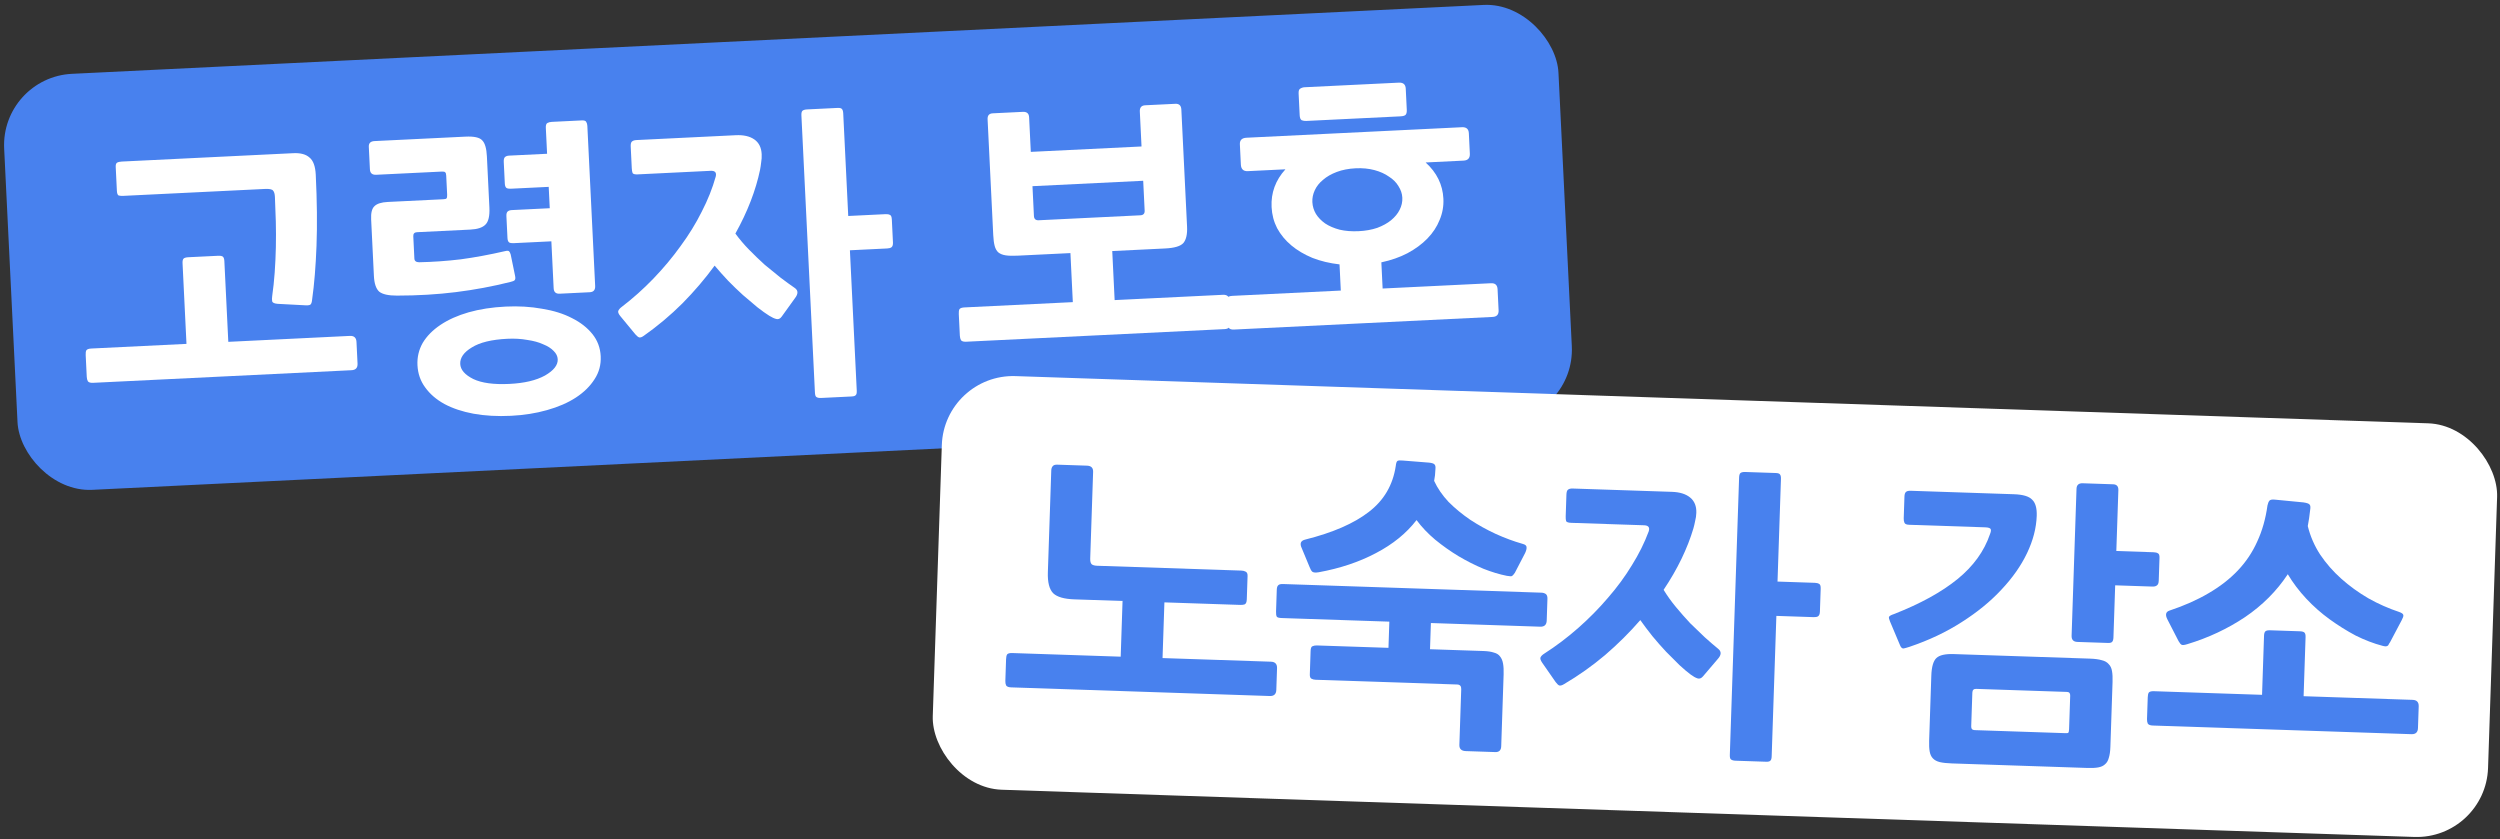
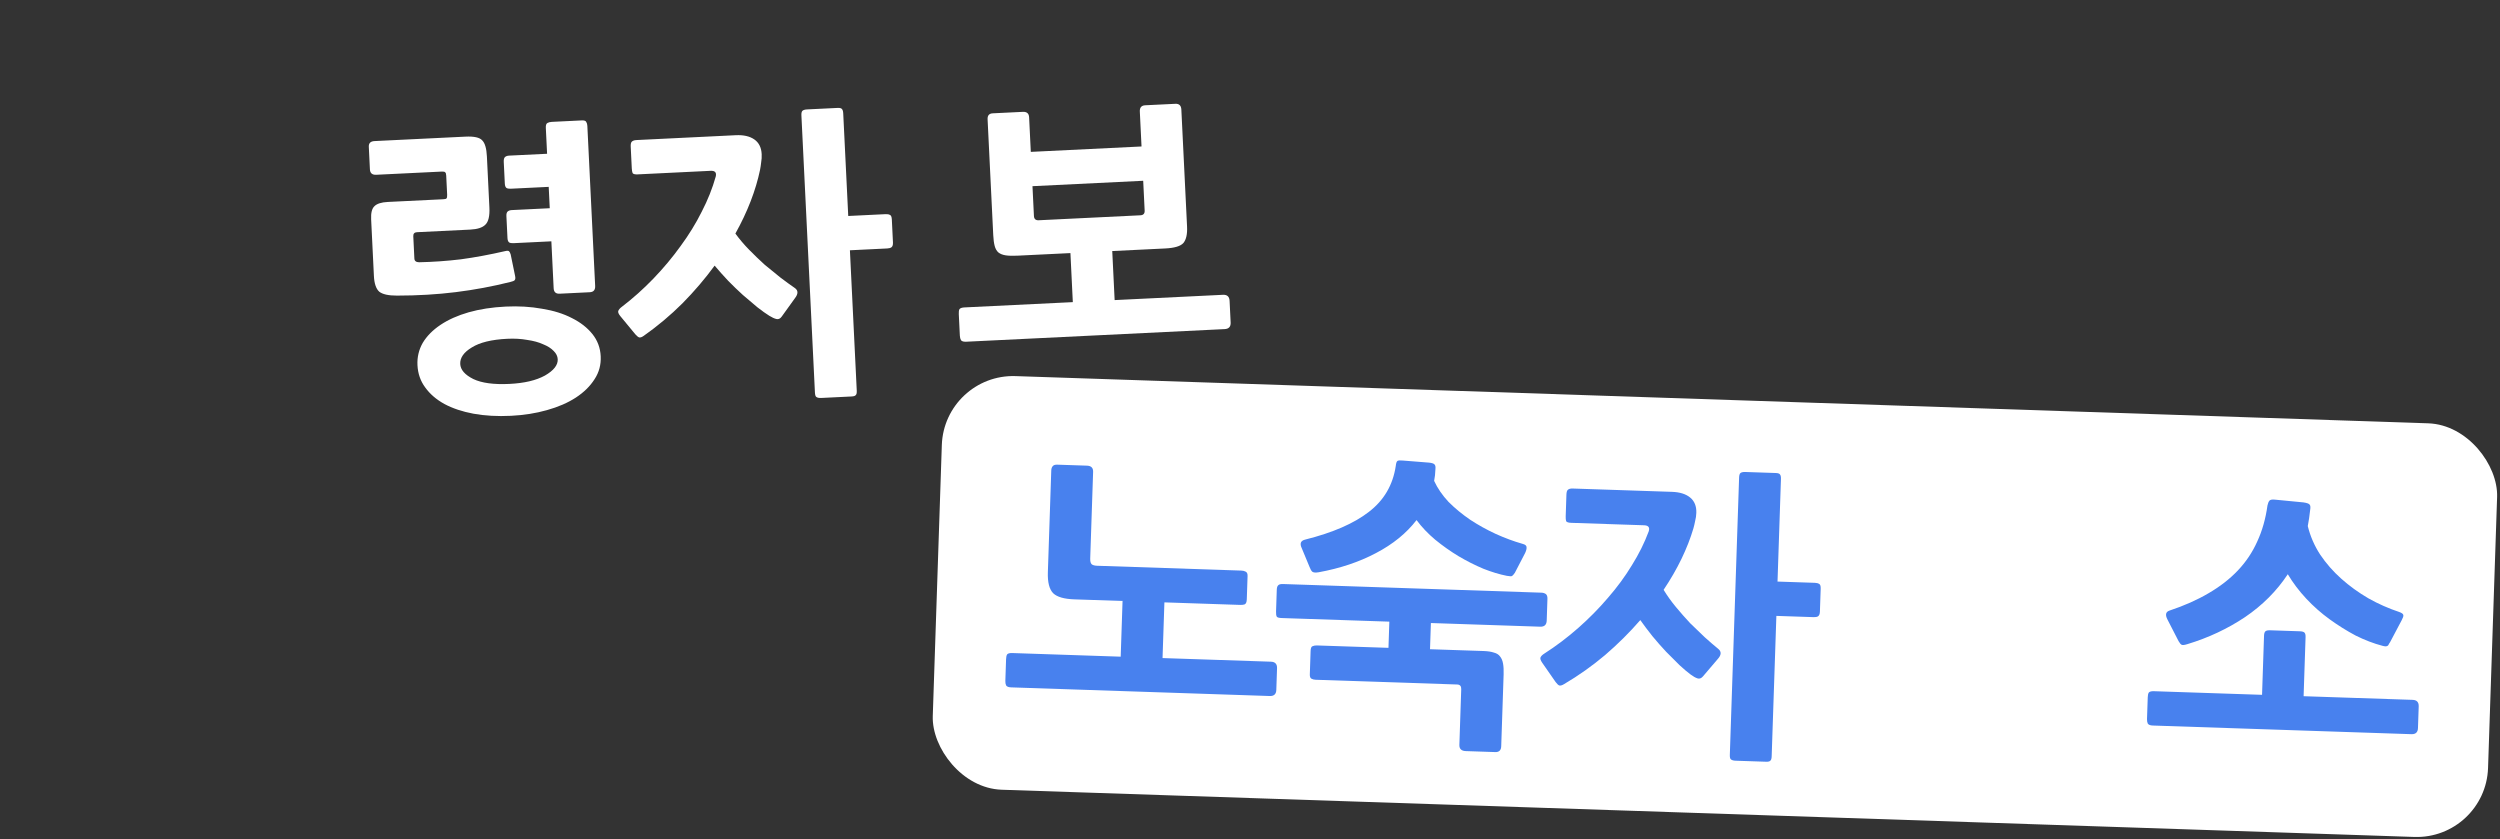
<svg xmlns="http://www.w3.org/2000/svg" width="1096" height="368" viewBox="0 0 1096 368" fill="none">
  <rect x="0" y="0" width="1096" height="368" fill="#333333" stroke="none" />
-   <rect x="0.299" y="33.892" width="682.216" height="182.593" rx="31.287" transform="rotate(-2.794 0.299 33.892)" fill="#4881EE" />
-   <path d="M154.112 162.299L40.804 167.828C39.661 167.884 38.901 167.657 38.523 167.146C38.234 166.632 38.07 165.979 38.031 165.187L37.568 155.69C37.52 154.723 37.618 154.013 37.86 153.56C38.191 153.103 38.927 152.847 40.07 152.791L81.753 150.757L80.028 115.406C79.981 114.439 80.124 113.771 80.459 113.402C80.793 113.033 81.532 112.82 82.675 112.765L95.602 112.134C96.657 112.082 97.37 112.224 97.739 112.558C98.107 112.893 98.316 113.544 98.363 114.511L100.088 149.862L153.378 147.261C155.225 147.171 156.193 148.05 156.283 149.896L156.747 159.394C156.837 161.24 155.959 162.209 154.112 162.299ZM136.857 131.143C136.746 132.471 136.477 133.278 136.05 133.563C135.623 133.848 134.746 133.935 133.418 133.823L121.752 133.203C120.337 133.096 119.526 132.738 119.32 132.132C119.198 131.432 119.203 130.639 119.336 129.751C119.797 126.555 120.16 123.144 120.423 119.517C120.683 115.802 120.854 112.091 120.938 108.385C121.017 104.591 121.011 100.845 120.918 97.147C120.822 93.362 120.69 89.754 120.522 86.325C120.458 85.005 120.193 84.093 119.728 83.587C119.346 82.988 118.144 82.738 116.121 82.837L54.125 85.863C53.246 85.906 52.538 85.852 52.002 85.702C51.549 85.46 51.295 84.767 51.239 83.624L50.731 73.203C50.683 72.236 50.873 71.609 51.3 71.324C51.815 71.034 52.512 70.868 53.391 70.825L128.578 67.156C131.744 67.001 134.11 67.635 135.678 69.057C137.33 70.387 138.246 72.899 138.426 76.592C138.993 88.2 139.103 98.596 138.758 107.78C138.409 116.876 137.775 124.664 136.857 131.143Z" fill="white" />
  <path d="M224.031 182.29C218.052 182.581 212.572 182.276 207.591 181.373C202.699 180.466 198.442 179.043 194.822 177.104C191.289 175.161 188.483 172.742 186.402 169.846C184.326 167.039 183.198 163.788 183.018 160.095C182.846 156.577 183.613 153.323 185.318 150.33C187.111 147.334 189.714 144.695 193.129 142.413C196.543 140.13 200.641 138.3 205.422 136.921C210.291 135.537 215.715 134.699 221.695 134.408C227.323 134.133 232.627 134.447 237.607 135.35C242.671 136.161 247.057 137.533 250.766 139.468C254.47 141.314 257.448 143.637 259.7 146.436C261.952 149.235 263.168 152.481 263.349 156.174C263.529 159.868 262.634 163.217 260.666 166.222C258.701 169.315 255.967 172.004 252.465 174.291C248.963 176.577 244.733 178.415 239.776 179.802C234.908 181.186 229.659 182.015 224.031 182.29ZM223.811 123.594C215.974 125.564 207.981 127.055 199.833 128.07C191.685 129.085 183.072 129.593 173.993 129.596C170.291 129.6 167.706 129.021 166.239 127.858C164.856 126.604 164.082 124.306 163.919 120.964L162.709 96.166C162.572 93.352 163.051 91.433 164.147 90.41C165.239 89.299 167.191 88.675 170.005 88.537L194.276 87.353C195.068 87.314 195.547 87.203 195.714 87.018C195.965 86.742 196.071 86.207 196.033 85.416L195.621 76.974C195.582 76.183 195.427 75.705 195.154 75.542C194.966 75.287 194.475 75.179 193.684 75.218L164.928 76.621C163.17 76.707 162.25 75.914 162.168 74.243L161.685 64.35C161.608 62.767 162.449 61.933 164.207 61.847L204.043 59.903C207.825 59.719 210.275 60.26 211.395 61.528C212.598 62.703 213.285 65.049 213.457 68.567L214.551 90.991C214.732 94.684 214.148 97.181 212.801 98.481C211.542 99.776 209.33 100.501 206.164 100.656L182.817 101.795C181.674 101.851 181.13 102.451 181.186 103.594L181.662 113.355C181.714 114.41 182.401 114.949 183.724 114.973C189.801 114.853 195.906 114.423 202.04 113.683C208.17 112.855 214.634 111.658 221.433 110.092C222.304 109.873 222.878 109.889 223.155 110.14C223.431 110.391 223.675 110.864 223.885 111.559L225.793 120.853C226.016 121.812 225.96 122.476 225.626 122.845C225.375 123.121 224.77 123.371 223.811 123.594ZM258.541 128.114L245.351 128.758C243.68 128.839 242.804 128.044 242.722 126.374L241.718 105.796L225.098 106.607C224.306 106.646 223.684 106.544 223.232 106.302C222.775 105.971 222.523 105.323 222.476 104.355L222.006 94.726C221.959 93.759 222.146 93.089 222.569 92.715C222.991 92.342 223.598 92.136 224.39 92.098L241.01 91.287L240.553 81.921L223.933 82.732C223.141 82.771 222.519 82.669 222.067 82.427C221.61 82.096 221.358 81.448 221.311 80.48L220.847 70.983C220.796 69.928 220.981 69.213 221.404 68.84C221.826 68.467 222.433 68.261 223.225 68.223L239.845 67.412L239.291 56.068C239.235 54.924 239.465 54.208 239.98 53.918C240.494 53.629 241.147 53.465 241.939 53.426L254.998 52.789C256.141 52.733 256.813 52.965 257.015 53.484C257.3 53.91 257.46 54.476 257.494 55.179L260.919 125.353C261.005 127.112 260.212 128.032 258.541 128.114ZM222.383 148.522C215.524 148.856 210.341 150.123 206.835 152.321C203.323 154.432 201.635 156.85 201.768 159.576C201.892 162.127 203.806 164.325 207.51 166.172C211.21 167.93 216.49 168.642 223.349 168.308C229.856 167.99 235.041 166.767 238.904 164.64C242.763 162.424 244.63 160.041 244.505 157.491C244.441 156.172 243.853 154.966 242.742 153.875C241.627 152.695 240.08 151.713 238.103 150.928C236.209 150.051 233.886 149.415 231.134 149.02C228.466 148.533 225.549 148.367 222.383 148.522Z" fill="white" />
  <path d="M333.198 74.491C332.27 78.944 330.906 83.506 329.106 88.177C327.307 92.849 325.07 97.586 322.395 102.388C324.191 104.857 326.201 107.227 328.428 109.498C330.654 111.769 332.92 113.95 335.226 116.042C337.615 118.041 339.91 119.912 342.111 121.656C344.399 123.395 346.501 124.923 348.417 126.24C349.968 127.31 349.997 128.807 348.504 130.731L342.684 138.816C342.023 139.73 341.247 140.076 340.355 139.855C339.462 139.635 338.425 139.156 337.244 138.421C335.789 137.522 334.054 136.284 332.038 134.708C330.018 133.044 327.903 131.252 325.694 129.332C323.48 127.325 321.306 125.227 319.172 123.039C317.034 120.764 315.075 118.568 313.297 116.451C309.083 122.21 304.372 127.728 299.164 133.007C293.952 138.197 288.321 142.924 282.271 147.186C281.505 147.752 280.856 148.004 280.324 147.942C279.881 147.875 279.285 147.419 278.539 146.574L271.934 138.567C271.183 137.634 270.883 136.899 271.033 136.363C271.267 135.735 271.766 135.137 272.532 134.571C277.461 130.805 282.106 126.655 286.469 122.123C290.831 117.591 294.787 112.858 298.337 107.925C301.974 102.988 305.078 97.944 307.647 92.794C310.305 87.64 312.346 82.516 313.773 77.422C314.214 75.638 313.468 74.793 311.533 74.887L279.612 76.445C278.381 76.505 277.623 76.322 277.337 75.895C277.136 75.376 277.013 74.677 276.971 73.797L276.507 64.3C276.456 63.245 276.597 62.533 276.932 62.164C277.35 61.703 278.043 61.449 279.01 61.401L322.539 59.277C325.969 59.11 328.687 59.726 330.695 61.127C332.702 62.527 333.777 64.678 333.919 67.58C333.979 68.811 333.905 70.005 333.697 71.161C333.577 72.313 333.41 73.423 333.198 74.491ZM388.957 108.924L372.6 109.722L375.6 171.191C375.652 172.246 375.508 172.914 375.169 173.195C374.922 173.56 374.315 173.765 373.348 173.813L360.026 174.463C359.058 174.51 358.346 174.368 357.889 174.038C357.525 173.792 357.317 173.141 357.265 172.085L351.336 50.599C351.289 49.632 351.433 48.964 351.767 48.595C352.19 48.222 352.885 48.012 353.852 47.965L367.175 47.314C368.142 47.267 368.766 47.413 369.047 47.752C369.416 48.086 369.624 48.737 369.671 49.705L371.867 94.685L388.223 93.887C389.014 93.848 389.636 93.95 390.089 94.192C390.625 94.342 390.923 95.033 390.983 96.264L391.473 106.289C391.524 107.344 391.295 108.061 390.784 108.438C390.357 108.723 389.748 108.885 388.957 108.924Z" fill="white" />
  <path d="M536.879 144.28L423.571 149.81C422.428 149.865 421.668 149.638 421.29 149.128C421.001 148.613 420.837 147.96 420.798 147.168L420.335 137.671C420.287 136.704 420.385 135.994 420.627 135.541C420.958 135.084 421.694 134.828 422.838 134.772L470.324 132.455L469.275 110.954L446.059 112.087C443.948 112.19 442.227 112.142 440.895 111.942C439.563 111.743 438.485 111.311 437.659 110.646C436.921 109.977 436.39 109.033 436.066 107.815C435.742 106.597 435.533 105.02 435.439 103.086L432.96 52.301C432.879 50.631 433.63 49.757 435.212 49.679L448.403 49.036C450.162 48.95 451.082 49.742 451.163 51.413L451.904 66.582L500.445 64.213L499.699 48.912C499.613 47.154 500.405 46.233 502.076 46.152L515.267 45.508C516.938 45.427 517.816 46.265 517.902 48.024L520.406 99.336C520.569 102.677 520.025 105.084 518.775 106.555C517.52 107.939 514.87 108.729 510.825 108.926L487.61 110.059L488.659 131.56L536.145 129.243C537.992 129.153 538.96 130.031 539.05 131.878L539.514 141.375C539.604 143.222 538.726 144.19 536.879 144.28ZM501.179 79.251L452.638 81.62L453.275 94.678C453.339 95.998 454.031 96.625 455.35 96.561L499.934 94.385C501.254 94.32 501.881 93.629 501.816 92.31L501.179 79.251Z" fill="white" />
-   <path d="M654.352 138.944L541.044 144.473C539.901 144.529 539.141 144.302 538.763 143.791C538.474 143.277 538.309 142.624 538.271 141.832L537.82 132.599C537.773 131.631 537.871 130.921 538.113 130.469C538.443 130.012 539.18 129.756 540.323 129.7L587.809 127.382L587.249 115.907C582.906 115.413 578.937 114.461 575.342 113.05C571.743 111.551 568.657 109.718 566.083 107.552C563.509 105.386 561.448 102.886 559.899 100.053C558.439 97.215 557.627 94.126 557.464 90.784C557.159 84.54 559.181 79.02 563.531 74.225L547.043 75.029C545.108 75.124 544.091 74.16 543.993 72.137L543.561 63.299C543.471 61.453 544.438 60.48 546.46 60.381L640.905 55.772C642.84 55.678 643.852 56.554 643.942 58.401L644.38 67.37C644.474 69.305 643.554 70.319 641.62 70.414L624.999 71.225C629.888 75.658 632.482 80.953 632.782 87.108C632.941 90.362 632.388 93.474 631.122 96.445C629.945 99.411 628.139 102.143 625.705 104.642C623.354 107.049 620.461 109.173 617.025 111.016C613.673 112.766 609.859 114.098 605.584 115.012L606.144 126.488L653.631 124.17C655.477 124.08 656.446 124.958 656.536 126.805L656.987 136.039C657.077 137.885 656.198 138.854 654.352 138.944ZM594.317 73.78C591.239 73.93 588.488 74.461 586.065 75.373C583.641 76.284 581.626 77.44 580.019 78.841C578.409 80.154 577.204 81.667 576.407 83.381C575.609 85.094 575.253 86.831 575.339 88.589C575.429 90.436 575.954 92.173 576.915 93.801C577.872 95.341 579.218 96.73 580.953 97.967C582.684 99.117 584.8 100.027 587.301 100.699C589.797 101.282 592.584 101.499 595.662 101.348C598.652 101.203 601.361 100.718 603.789 99.894C606.213 98.983 608.23 97.87 609.84 96.558C611.535 95.153 612.783 93.637 613.585 92.012C614.471 90.294 614.869 88.511 614.779 86.665C614.693 84.906 614.126 83.215 613.077 81.591C612.116 79.963 610.726 78.576 608.907 77.431C607.172 76.194 605.054 75.239 602.553 74.568C600.052 73.897 597.307 73.634 594.317 73.78ZM613.964 51.005L572.677 53.02C571.974 53.054 571.308 52.954 570.679 52.721C570.134 52.395 569.834 51.66 569.778 50.517L569.315 41.019C569.259 39.876 569.489 39.16 570.003 38.87C570.602 38.489 571.253 38.28 571.956 38.246L613.243 36.231C615.178 36.137 616.19 37.013 616.28 38.86L616.731 48.093C616.778 49.06 616.636 49.773 616.306 50.229C615.976 50.686 615.195 50.945 613.964 51.005Z" fill="white" />
  <rect x="413.941" y="163.84" width="682.216" height="181.437" rx="31.287" transform="rotate(1.914 413.941 163.84)" fill="white" />
  <path d="M556.672 305.133L443.293 301.343C442.149 301.305 441.41 301.016 441.076 300.476C440.829 299.94 440.719 299.275 440.746 298.483L441.063 288.98C441.096 288.012 441.251 287.313 441.53 286.881C441.897 286.453 442.652 286.258 443.796 286.296L491.312 287.885L492.128 263.467L471.01 262.761C466.522 262.611 463.425 261.714 461.718 260.072C460.014 258.341 459.236 255.276 459.383 250.876L460.874 206.264C460.9 205.472 461.097 204.862 461.464 204.433C461.833 203.917 462.502 203.675 463.47 203.708L476.537 204.144C478.385 204.206 479.279 205.117 479.221 206.877L477.95 244.89C477.909 246.122 478.145 246.967 478.658 247.424C479.174 247.794 479.96 247.996 481.016 248.032L544.239 250.145C544.943 250.168 545.555 250.321 546.074 250.602C546.681 250.887 546.968 251.513 546.936 252.481L546.592 262.776C546.551 264.008 546.218 264.746 545.593 264.989C545.059 265.148 544.44 265.215 543.736 265.192L510.475 264.08L509.659 288.498L557.175 290.086C559.023 290.148 559.916 291.103 559.854 292.951L559.537 302.454C559.475 304.302 558.52 305.195 556.672 305.133Z" fill="#4881EE" />
  <path d="M655.539 329.712L642.604 329.279C640.668 329.215 639.729 328.302 639.788 326.542L640.604 302.124C640.649 300.804 640.055 300.124 638.823 300.083L576.788 298.009C576.084 297.986 575.472 297.833 574.953 297.552C574.434 297.27 574.19 296.645 574.223 295.677L574.567 285.382C574.608 284.15 574.896 283.455 575.429 283.297C575.966 283.05 576.587 282.939 577.291 282.962L608.704 284.012L609.088 272.529L561.968 270.954C560.736 270.913 559.994 270.712 559.741 270.351C559.492 269.903 559.385 269.15 559.42 268.094L559.738 258.591C559.77 257.623 559.968 256.969 560.332 256.629C560.699 256.201 561.41 256.004 562.466 256.039L675.713 259.825C676.505 259.851 677.159 260.049 677.676 260.419C678.192 260.788 678.432 261.501 678.397 262.557L678.079 272.06C678.017 273.908 677.063 274.801 675.215 274.74L627.303 273.138L626.919 284.621L650.281 285.402C652.217 285.467 653.751 285.694 654.883 286.084C656.106 286.39 657.012 286.948 657.602 287.761C658.279 288.576 658.728 289.649 658.948 290.977C659.171 292.218 659.251 293.762 659.189 295.61L658.135 327.156C658.076 328.916 657.211 329.768 655.539 329.712ZM578.099 250.88C576.77 251.1 575.847 251.025 575.331 250.655C574.903 250.289 574.487 249.57 574.082 248.499L570.413 239.656C570.173 238.943 570.15 238.326 570.343 237.804C570.628 237.196 571.258 236.777 572.235 236.545C584.317 233.514 593.614 229.464 600.126 224.396C606.726 219.331 610.649 212.635 611.897 204.308C612.026 203.079 612.271 202.339 612.632 202.086C612.993 201.834 613.787 201.773 615.016 201.902L626.482 202.814C627.711 202.943 628.495 203.189 628.836 203.553C629.264 203.92 629.416 204.63 629.293 205.683C629.231 207.53 629.042 209.242 628.725 210.817C630.203 214.038 632.303 217.103 635.024 220.013C637.837 222.838 641.009 225.454 644.54 227.863C648.074 230.183 651.793 232.245 655.697 234.05C659.689 235.857 663.605 237.309 667.444 238.406C668.667 238.712 669.267 239.216 669.243 239.92C669.311 240.539 669.107 241.369 668.631 242.41L664.112 251.112C663.649 251.802 663.237 252.272 662.876 252.525C662.606 252.692 661.858 252.667 660.632 252.45C657.394 251.813 653.949 250.773 650.297 249.329C646.649 247.798 643.01 245.958 639.382 243.811C635.842 241.667 632.443 239.263 629.185 236.599C626.014 233.938 623.291 231.072 621.015 228.001C616.594 233.756 610.663 238.579 603.222 242.47C595.868 246.365 587.494 249.168 578.099 250.88Z" fill="#4881EE" />
  <path d="M742.384 231.662C741.093 236.023 739.359 240.458 737.182 244.966C735.005 249.474 732.387 254.011 729.327 258.578C730.914 261.185 732.723 263.712 734.756 266.159C736.788 268.605 738.868 270.965 740.994 273.238C743.211 275.427 745.345 277.48 747.395 279.399C749.533 281.32 751.502 283.015 753.303 284.485C754.761 285.679 754.667 287.173 753.021 288.968L746.557 296.548C745.824 297.405 745.022 297.686 744.151 297.393C743.28 297.1 742.285 296.538 741.168 295.708C739.792 294.693 738.165 293.317 736.285 291.58C734.408 289.756 732.447 287.796 730.403 285.702C728.362 283.519 726.367 281.25 724.42 278.895C722.475 276.451 720.704 274.102 719.106 271.846C714.433 277.24 709.285 282.353 703.661 287.186C698.041 291.932 692.041 296.18 685.661 299.931C684.852 300.432 684.184 300.63 683.659 300.524C683.222 300.422 682.667 299.919 681.992 299.015L676.066 290.492C675.395 289.501 675.156 288.744 675.349 288.222C675.634 287.615 676.181 287.061 676.991 286.559C682.212 283.21 687.182 279.456 691.902 275.297C696.622 271.139 700.953 266.747 704.896 262.122C708.926 257.499 712.433 252.727 715.417 247.806C718.488 242.887 720.943 237.948 722.783 232.989C723.37 231.246 722.695 230.343 720.759 230.278L688.818 229.211C687.586 229.169 686.845 228.924 686.596 228.476C686.438 227.942 686.373 227.235 686.403 226.355L686.72 216.852C686.756 215.796 686.955 215.098 687.319 214.757C687.774 214.332 688.485 214.136 689.453 214.168L733.009 215.624C736.441 215.739 739.1 216.576 740.986 218.137C742.872 219.698 743.766 221.93 743.669 224.833C743.628 226.065 743.456 227.249 743.154 228.384C742.94 229.522 742.683 230.615 742.384 231.662ZM795.128 270.555L778.761 270.008L776.705 331.515C776.67 332.571 776.472 333.225 776.111 333.478C775.835 333.821 775.213 333.976 774.246 333.944L760.915 333.498C759.947 333.466 759.249 333.266 758.82 332.9C758.477 332.624 758.323 331.958 758.359 330.902L762.422 209.34C762.454 208.372 762.652 207.718 763.016 207.377C763.468 207.04 764.178 206.888 765.145 206.92L778.476 207.366C779.444 207.398 780.054 207.594 780.307 207.955C780.647 208.319 780.801 208.985 780.768 209.953L779.264 254.961L795.631 255.508C796.423 255.535 797.034 255.687 797.465 255.966C797.987 256.16 798.228 256.872 798.187 258.104L797.851 268.136C797.816 269.192 797.529 269.887 796.989 270.221C796.54 270.47 795.92 270.582 795.128 270.555Z" fill="#4881EE" />
-   <path d="M943.662 257.153L927.296 256.606L926.532 279.44C926.5 280.408 926.302 281.062 925.938 281.402C925.663 281.745 925.041 281.901 924.073 281.868L910.742 281.423C908.982 281.364 908.131 280.455 908.19 278.695L910.343 214.284C910.399 212.612 911.307 211.805 913.067 211.864L926.398 212.31C927.982 212.363 928.746 213.225 928.69 214.897L927.799 241.559L944.165 242.106C944.957 242.132 945.569 242.285 946 242.564C946.522 242.757 946.764 243.426 946.726 244.57L946.39 254.601C946.355 255.657 946.068 256.352 945.528 256.687C945.076 257.024 944.454 257.179 943.662 257.153ZM915.238 336.674L855.71 334.685C853.51 334.611 851.755 334.42 850.444 334.112C849.133 333.804 848.094 333.241 847.329 332.422C846.649 331.695 846.197 330.711 845.974 329.47C845.751 328.229 845.672 326.641 845.737 324.705L846.69 296.195C846.819 292.324 847.566 289.75 848.93 288.474C850.294 287.198 852.824 286.622 856.52 286.746L916.179 288.74C918.379 288.814 920.133 289.048 921.441 289.444C922.752 289.753 923.746 290.314 924.424 291.13C925.192 291.86 925.686 292.89 925.906 294.218C926.129 295.459 926.208 297.047 926.143 298.983L925.19 327.493C925.126 329.429 924.897 331.007 924.504 332.227C924.199 333.45 923.638 334.4 922.823 335.078C922.095 335.758 921.111 336.21 919.87 336.433C918.63 336.656 917.085 336.736 915.238 336.674ZM907.576 304.97C907.612 303.914 907.145 303.37 906.177 303.337L866.316 302.005C865.26 301.97 864.713 302.524 864.675 303.668L864.181 318.451C864.146 319.507 864.656 320.052 865.712 320.087L905.441 321.415C906.057 321.436 906.454 321.405 906.633 321.323C906.903 321.156 907.053 320.632 907.082 319.752L907.576 304.97ZM837.069 283.585C836.089 283.905 835.245 284.141 834.535 284.293C833.916 284.361 833.403 283.903 832.995 282.92L828.588 272.466C828.18 271.484 828.026 270.818 828.126 270.469C828.316 270.035 829.035 269.618 830.282 269.22C841.886 264.674 851.174 259.567 858.146 253.898C865.119 248.229 869.875 241.649 872.416 234.158C872.801 233.202 872.912 232.501 872.751 232.055C872.592 231.521 871.765 231.229 870.269 231.179L837.008 230.068C835.864 230.029 835.169 229.742 834.923 229.205C834.676 228.668 834.566 228.004 834.593 227.212L834.91 217.709C834.943 216.741 835.141 216.087 835.505 215.746C835.871 215.318 836.583 215.122 837.639 215.157L882.911 216.67C886.871 216.803 889.531 217.596 890.892 219.051C892.344 220.421 893.014 222.778 892.902 226.122C892.722 231.489 891.307 236.948 888.655 242.497C886.003 248.046 882.256 253.383 877.416 258.506C872.664 263.633 866.868 268.372 860.028 272.724C853.275 277.079 845.622 280.7 837.069 283.585Z" fill="#4881EE" />
  <path d="M958.997 282.375C957.75 282.774 956.91 282.878 956.476 282.687C956.042 282.497 955.575 281.952 955.077 281.055L950.238 271.643C949.162 269.581 949.426 268.269 951.03 267.706C957.533 265.545 963.256 263.005 968.199 260.087C973.229 257.172 977.525 253.836 981.086 250.079C984.647 246.322 987.475 242.1 989.57 237.413C991.753 232.729 993.25 227.45 994.063 221.575C994.272 220.613 994.559 219.918 994.926 219.489C995.293 219.061 996.09 218.912 997.319 219.041L1009.83 220.252C1011.41 220.481 1012.32 220.82 1012.57 221.269C1012.91 221.632 1012.97 222.427 1012.76 223.653C1012.5 226.111 1012.16 228.434 1011.73 230.622C1012.82 235.063 1014.62 239.219 1017.13 243.091C1019.73 246.966 1022.83 250.505 1026.42 253.709C1030.01 256.912 1033.97 259.775 1038.29 262.298C1042.61 264.733 1047.13 266.733 1051.83 268.3C1052.96 268.69 1053.56 269.151 1053.63 269.682C1053.71 270.125 1053.46 270.865 1052.9 271.904L1047.82 281.512C1047.45 282.028 1047.22 282.417 1047.12 282.678C1047.03 282.939 1046.84 283.109 1046.58 283.188C1046.22 283.44 1045.51 283.417 1044.46 283.118C1040.62 282.108 1036.71 280.612 1032.72 278.629C1028.83 276.561 1025.03 274.187 1021.33 271.509C1017.63 268.831 1014.21 265.809 1011.06 262.445C1007.92 259.08 1005.22 255.51 1002.97 251.735C998.14 259.062 991.896 265.328 984.234 270.533C976.576 275.651 968.163 279.598 958.997 282.375ZM1057.18 321.862L943.797 318.073C942.653 318.034 941.914 317.745 941.58 317.206C941.333 316.669 941.223 316.005 941.25 315.213L941.568 305.709C941.6 304.741 941.755 304.042 942.034 303.611C942.401 303.183 943.156 302.988 944.3 303.026L991.684 304.61L992.549 278.74C992.581 277.772 992.779 277.118 993.143 276.777C993.507 276.437 994.217 276.285 995.273 276.32L1008.21 276.752C1009.26 276.788 1009.96 276.987 1010.3 277.351C1010.64 277.715 1010.8 278.38 1010.76 279.348L1009.9 305.218L1057.68 306.815C1059.53 306.877 1060.42 307.832 1060.36 309.68L1060.04 319.183C1059.98 321.031 1059.02 321.924 1057.18 321.862Z" fill="#4881EE" />
</svg>